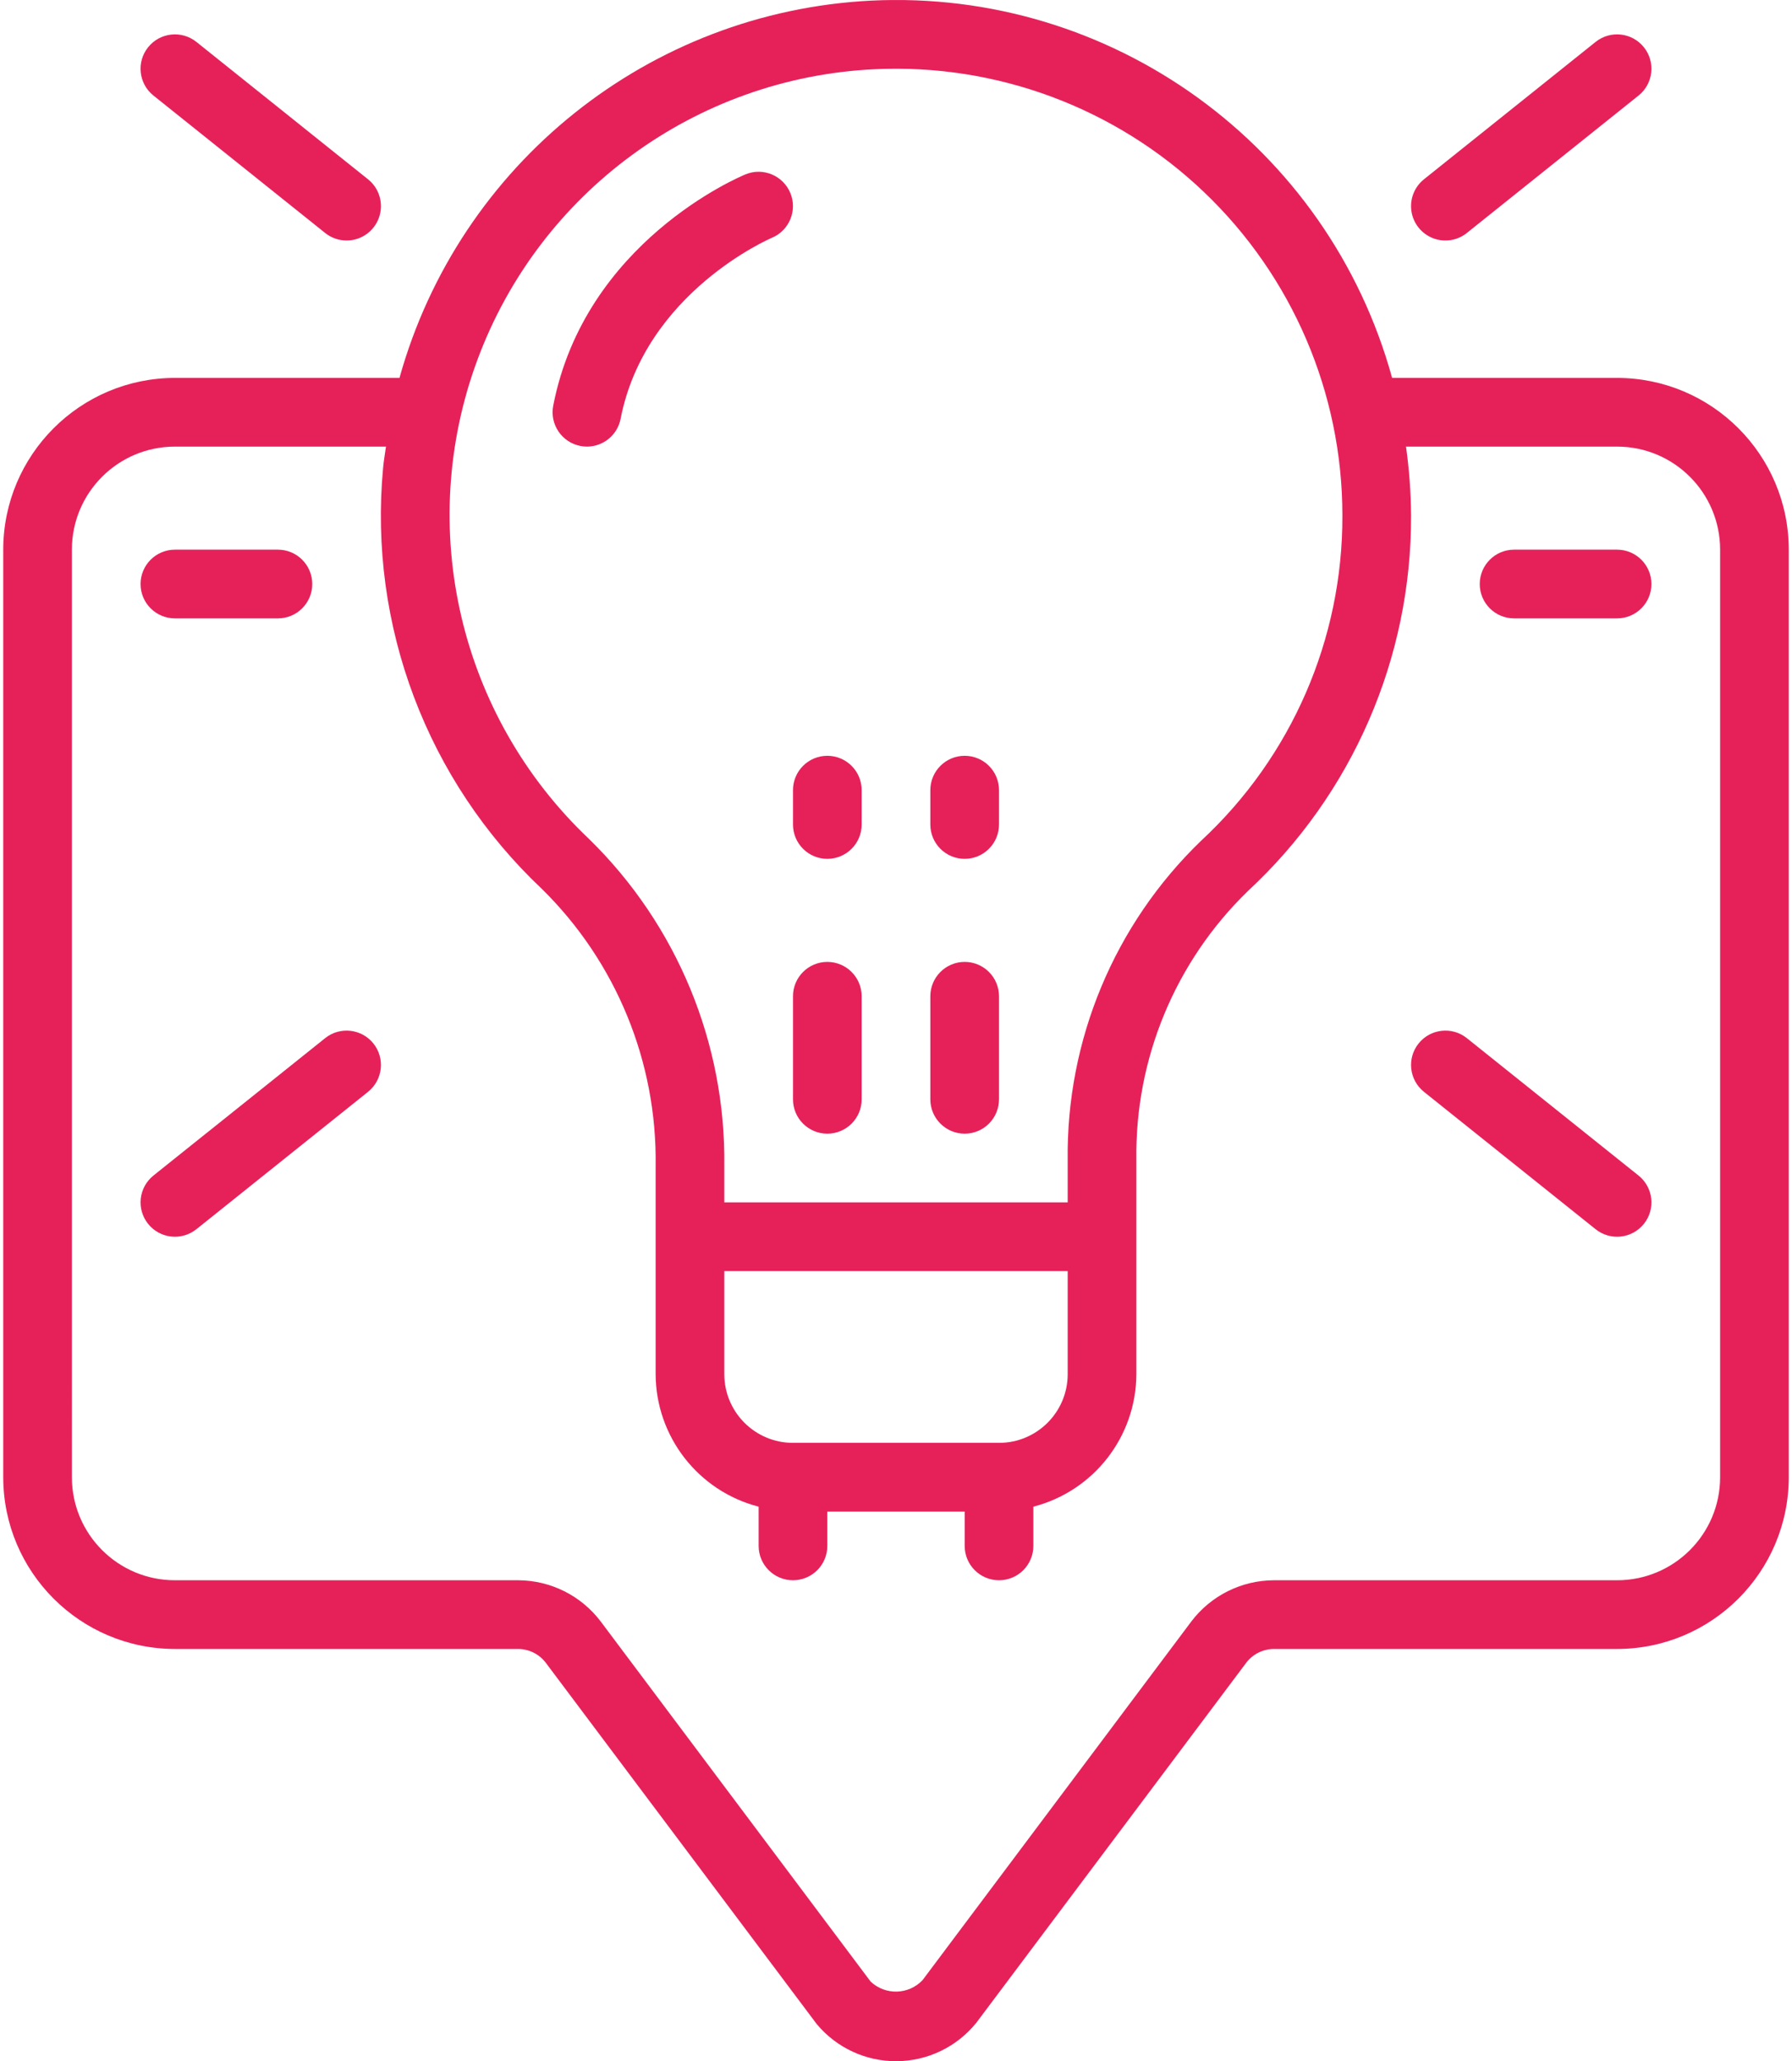
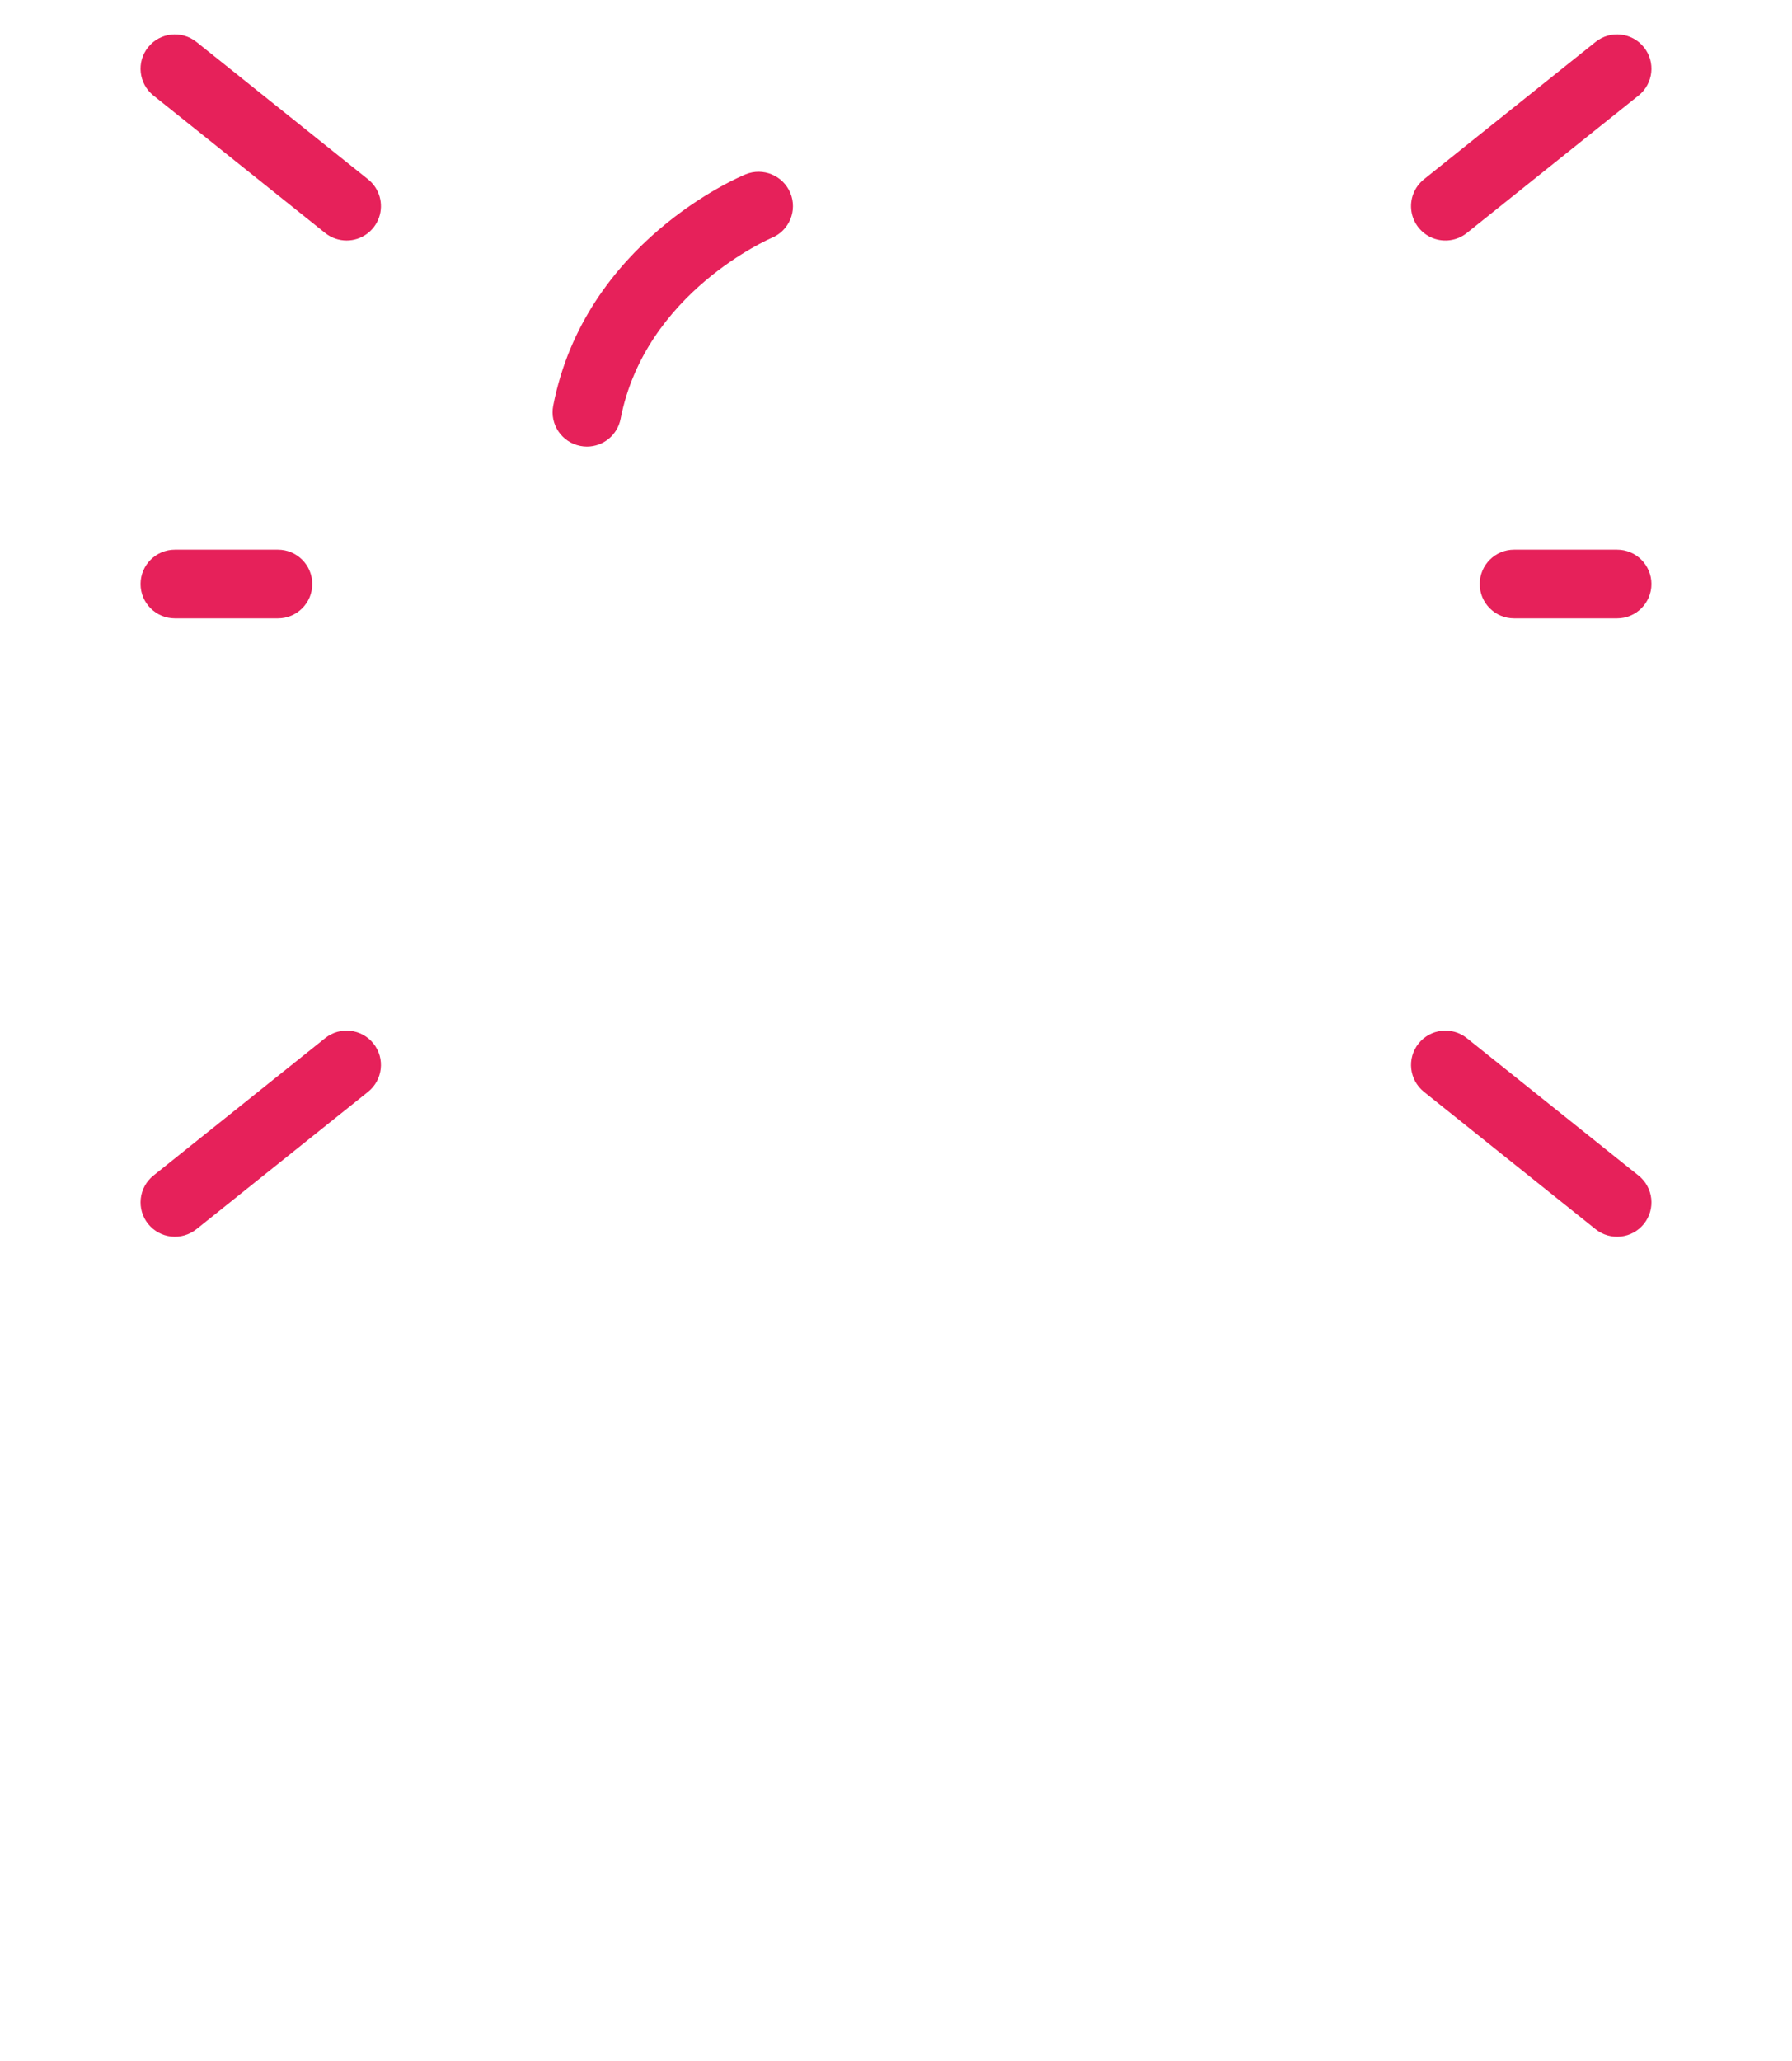
<svg xmlns="http://www.w3.org/2000/svg" xmlns:xlink="http://www.w3.org/1999/xlink" version="1.1" fill="#e6215a" id="Layer_1" x="0px" y="0px" viewBox="0 0 334 384.007" style="enable-background:new 0 0 334 384.007;" xml:space="preserve">
  <g>
    <g>
      <defs>
-         <rect id="SVGID_1_" y="0.006" width="334" height="384" />
-       </defs>
+         </defs>
      <clipPath id="SVGID_2_">
        <use xlink:href="#SVGID_1_" style="overflow:visible;" />
      </clipPath>
      <path style="clip-path:url(#SVGID_2_);" d="M0.602,102.404v172.801c0.019,17.664,14.336,31.981,32,32h64    c2.007,0.016,3.898,0.961,5.117,2.563l50.511,67.328c3.688,4.422,9.172,6.961,14.934,6.91c5.762-0.051,11.199-2.68,14.813-7.168    l50.305-67.07c1.219-1.598,3.109-2.543,5.117-2.563h64c17.664-0.019,31.98-14.336,32-32V102.404c-0.02-17.664-14.336-31.976-32-32    h-41.93c-11.918-43.269-52.266-72.48-97.098-70.289C120.996,2.194,85.59,30.502,74.457,70.404H32.602    C14.938,70.428,0.621,84.74,0.602,102.404L0.602,102.404z M162.973,12.901c22.738-1.102,44.937,7.164,61.417,22.867    s25.809,37.472,25.809,60.238c0.09,23.016-9.473,45.016-26.359,60.652c-16.125,15.555-25.109,37.075-24.84,59.477v7.871h-64    v-6.797c0.277-22.887-8.828-44.891-25.195-60.891C85.594,133.42,77.402,98.279,88.984,67.037    C100.566,35.791,129.691,14.486,162.973,12.901L162.973,12.901z M186.199,268.807h-38.398c-7.071,0-12.801-5.73-12.801-12.801    v-19.199h64v19.199C199,263.076,193.27,268.807,186.199,268.807L186.199,268.807z M13.398,102.404    c0-10.601,8.598-19.199,19.204-19.199h39.339c-0.179,1.34-0.429,2.656-0.543,4.012c-2.73,29.301,8.196,58.223,29.61,78.402    c13.82,13.578,21.476,32.219,21.191,51.59v38.797c0.043,11.637,7.934,21.781,19.199,24.691v7.309c0,3.535,2.868,6.398,6.403,6.398    c3.535,0,6.398-2.863,6.398-6.398v-6.397h25.602v6.397c0,3.535,2.863,6.398,6.398,6.398s6.402-2.863,6.402-6.398v-7.309    c11.266-2.91,19.156-13.055,19.199-24.691v-39.871c-0.281-18.858,7.238-36.996,20.781-50.125    c19.488-18.051,30.523-43.442,30.418-70.004c-0.031-4.281-0.348-8.559-0.941-12.801h39.34c10.605,0,19.203,8.598,19.203,19.199    v172.801c0,10.606-8.598,19.199-19.203,19.199h-64c-6.035,0.032-11.715,2.872-15.359,7.68l-50.098,66.824    c-2.605,2.739-6.934,2.852-9.675,0.258l-50.305-67.082c-3.645-4.812-9.324-7.652-15.359-7.68h-64    c-10.606,0-19.204-8.593-19.204-19.199V102.404z M13.398,102.404" />
    </g>
-     <path d="M154.199,179.205c-3.535,0-6.398,2.867-6.398,6.403v19.199c0,3.535,2.863,6.398,6.398,6.398   c3.535,0,6.403-2.863,6.403-6.398v-19.199C160.602,182.072,157.734,179.205,154.199,179.205L154.199,179.205z M154.199,179.205" />
-     <path d="M147.801,153.608c0,3.531,2.863,6.398,6.398,6.398c3.535,0,6.403-2.867,6.403-6.398v-6.403   c0-3.535-2.868-6.398-6.403-6.398c-3.535,0-6.398,2.863-6.398,6.398V153.608z M147.801,153.608" />
-     <path d="M179.801,211.205c3.535,0,6.398-2.863,6.398-6.398v-19.199c0-3.536-2.863-6.403-6.398-6.403s-6.402,2.867-6.402,6.403   v19.199C173.398,208.342,176.266,211.205,179.801,211.205L179.801,211.205z M179.801,211.205" />
-     <path d="M179.801,160.006c3.535,0,6.398-2.867,6.398-6.398v-6.403c0-3.535-2.863-6.398-6.398-6.398s-6.402,2.863-6.402,6.398v6.403   C173.398,157.139,176.266,160.006,179.801,160.006L179.801,160.006z M179.801,160.006" />
    <path d="M64.602,44.807c2.718,0,5.14-1.715,6.039-4.281c0.902-2.567,0.082-5.422-2.039-7.118l-32-25.601   c-2.762-2.207-6.79-1.762-9,1c-2.211,2.758-1.762,6.789,1,8.996l32,25.601C61.734,44.311,63.145,44.807,64.602,44.807   L64.602,44.807z M64.602,44.807" />
    <path d="M273.398,43.404l32-25.601c2.762-2.207,3.211-6.238,1-8.996c-2.211-2.762-6.238-3.207-9-1l-32,25.601   c-1.785,1.43-2.672,3.703-2.328,5.961c0.344,2.262,1.871,4.168,4,5C269.203,45.201,271.613,44.834,273.398,43.404L273.398,43.404z    M273.398,43.404" />
    <path d="M27.602,228.006c1.062,1.324,2.605,2.176,4.293,2.363c1.687,0.188,3.378-0.304,4.707-1.363l32-25.602   c2.757-2.21,3.207-6.238,0.996-9c-2.207-2.757-6.239-3.207-8.996-0.996l-32,25.598c-1.329,1.063-2.18,2.605-2.364,4.293   C26.051,224.986,26.539,226.682,27.602,228.006L27.602,228.006z M27.602,228.006" />
    <path d="M297.398,229.006c2.762,2.207,6.789,1.762,9-1s1.762-6.789-1-9l-32-25.598c-2.758-2.211-6.789-1.761-8.996,0.996   c-2.211,2.762-1.762,6.79,0.996,9L297.398,229.006z M297.398,229.006" />
    <path d="M108.176,83.084c0.406,0.082,0.812,0.121,1.222,0.121c3.063-0.004,5.692-2.176,6.274-5.183   c4.59-23.571,27.93-33.606,28.16-33.704c3.27-1.347,4.824-5.089,3.477-8.355c-1.352-3.269-5.094-4.824-8.36-3.477   c-1.222,0.5-29.926,12.633-35.84,43.105C102.441,79.061,104.711,82.412,108.176,83.084L108.176,83.084z M108.176,83.084" />
    <path d="M32.602,115.205h19.199c3.535,0,6.398-2.863,6.398-6.398s-2.863-6.403-6.398-6.403H32.602   c-3.536,0-6.403,2.868-6.403,6.403S29.066,115.205,32.602,115.205L32.602,115.205z M32.602,115.205" />
    <path d="M282.199,115.205h19.199c3.535,0,6.402-2.863,6.402-6.398s-2.867-6.403-6.402-6.403h-19.199   c-3.535,0-6.398,2.868-6.398,6.403S278.664,115.205,282.199,115.205L282.199,115.205z M282.199,115.205" />
  </g>
</svg>